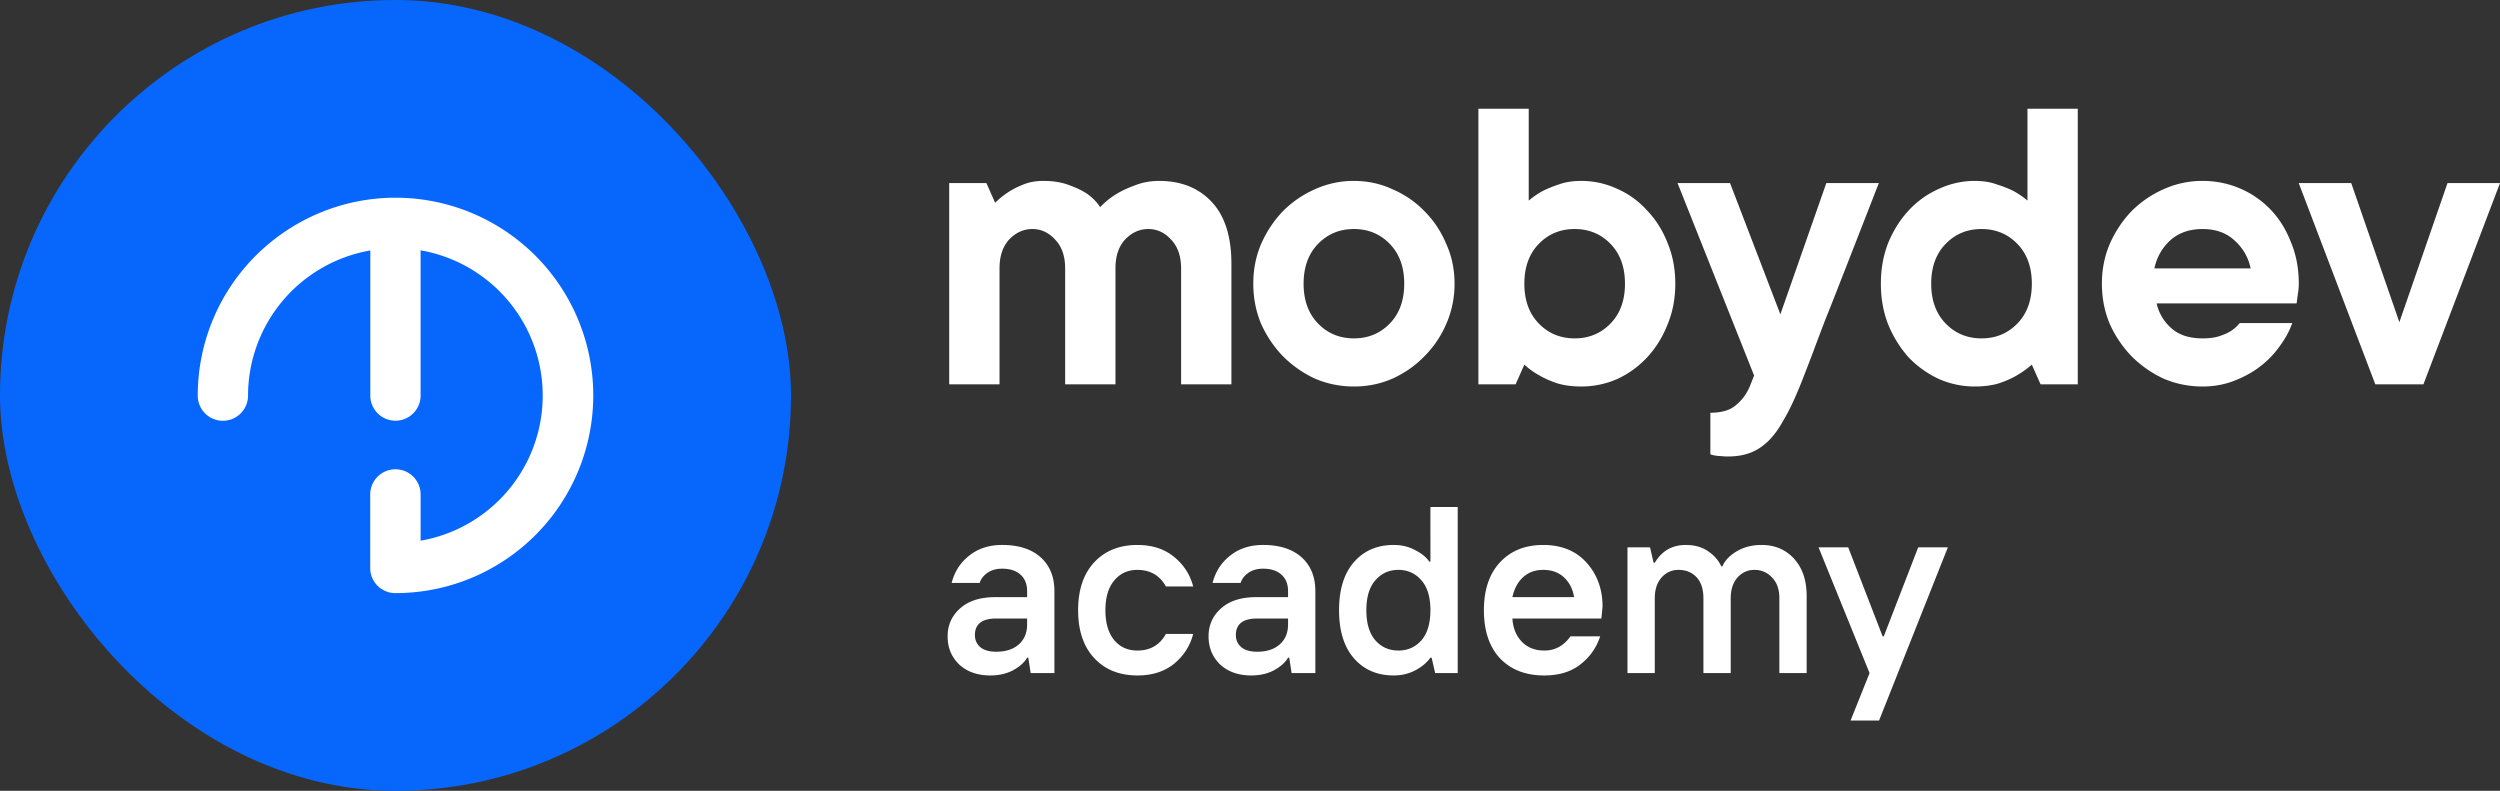
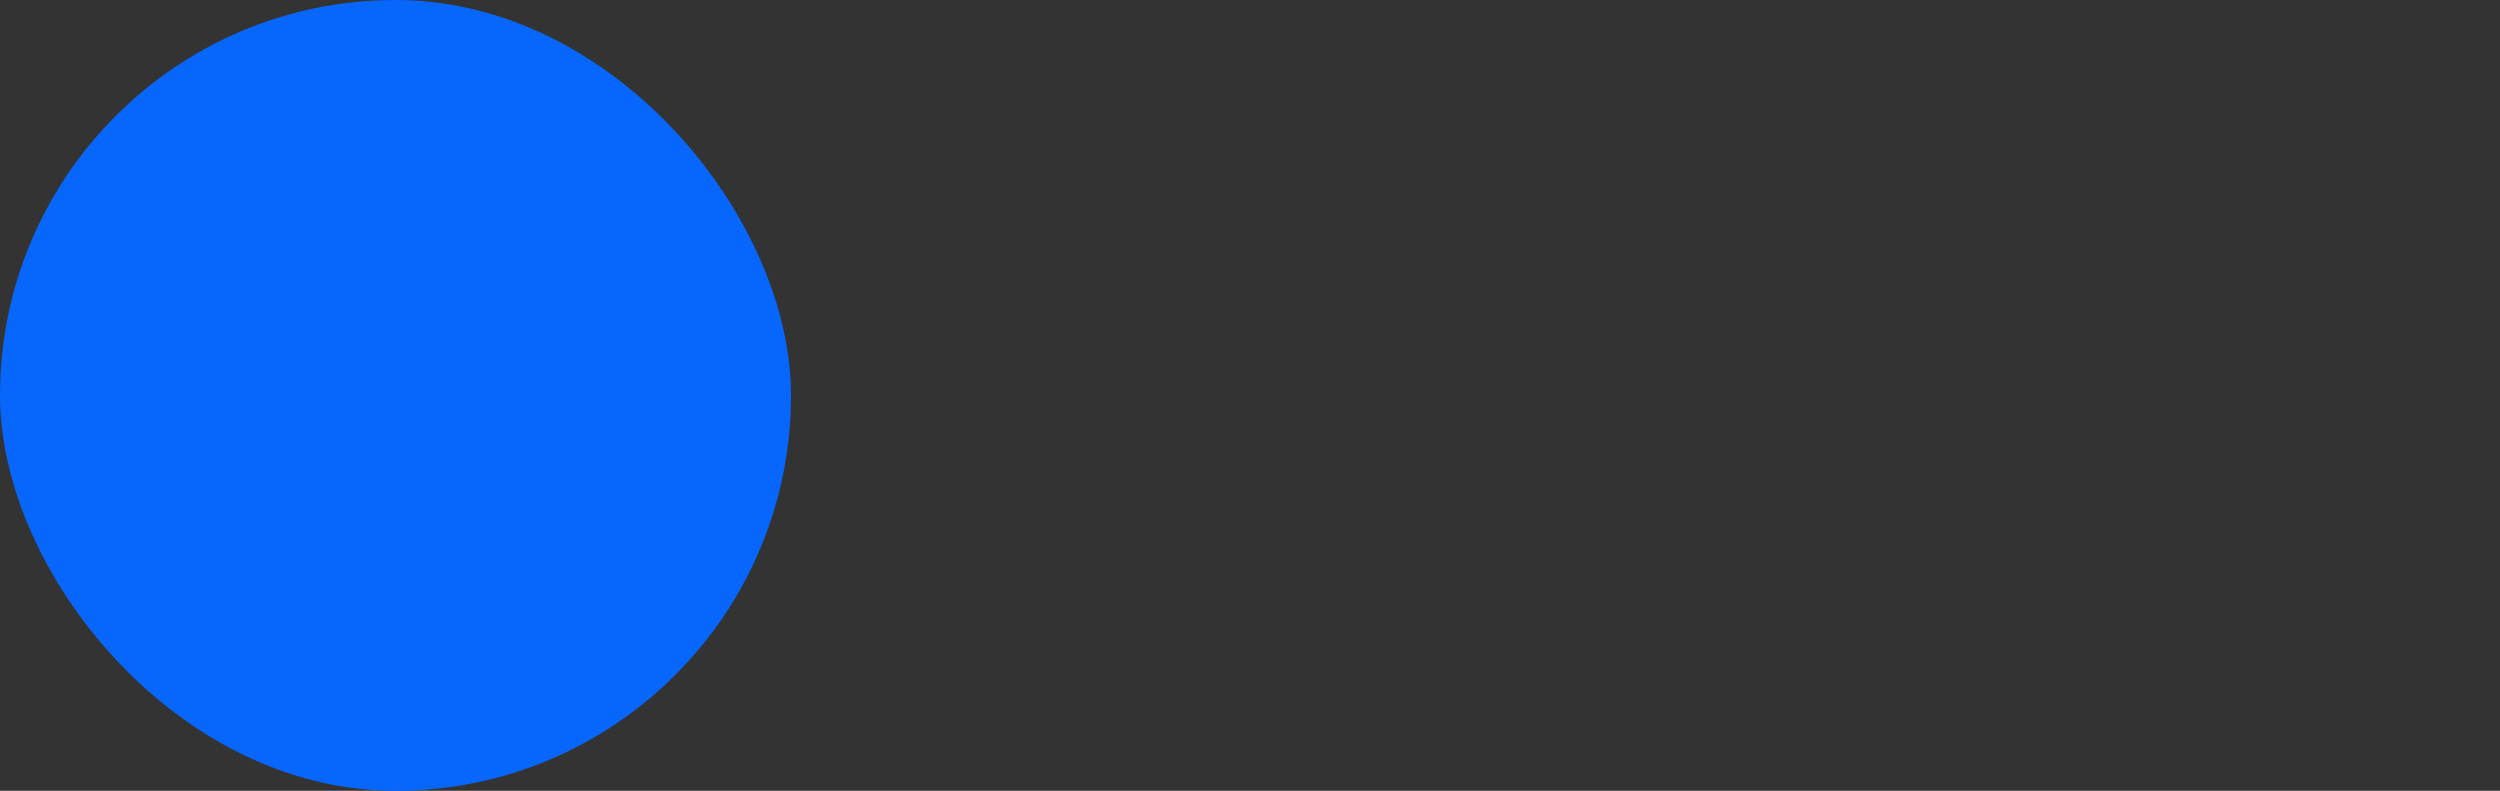
<svg xmlns="http://www.w3.org/2000/svg" width="490" height="155" fill="none">
  <rect width="100%" height="100%" fill="#333333" stroke="none" />
  <rect width="155.038" height="155" rx="77.5" fill="#0767FD" />
-   <path d="M77.509 38.75c-10.23 0-20.043 4.084-27.302 11.287A38.719 38.719 0 0 0 38.76 77.243v.303a4.924 4.924 0 0 0 4.928 4.926 4.929 4.929 0 0 0 4.927-4.926 28.886 28.886 0 0 1 6.793-18.595 28.914 28.914 0 0 1 17.173-9.862v28.443a4.924 4.924 0 0 0 4.928 4.925 4.929 4.929 0 0 0 4.927-4.925V49.064a28.905 28.905 0 0 1 17.158 9.868 28.876 28.876 0 0 1 0 37.178 28.9 28.9 0 0 1-17.157 9.868v-9.067a4.933 4.933 0 0 0-4.937-4.933 4.938 4.938 0 0 0-4.936 4.933v14.658a4.926 4.926 0 0 0 4.945 4.681 38.78 38.78 0 0 0 27.414-11.35 38.738 38.738 0 0 0 0-54.8 38.78 38.78 0 0 0-27.414-11.35Zm126.973-3.291c2.001 0 3.716.285 5.146.857 1.429.514 2.601 1.086 3.516 1.715 1.029.743 1.858 1.6 2.486 2.572a15.639 15.639 0 0 1 3.173-2.572c1.029-.629 2.259-1.2 3.688-1.715 1.429-.572 3.001-.857 4.716-.857 4.288 0 7.718 1.371 10.291 4.115 2.573 2.743 3.859 6.802 3.859 12.174v23.577h-9.862v-22.72c0-2.4-.657-4.286-1.972-5.658-1.258-1.372-2.744-2.058-4.459-2.058-1.716 0-3.231.686-4.546 2.058-1.257 1.372-1.886 3.258-1.886 5.659v22.72h-9.862v-22.72c0-2.401-.657-4.287-1.972-5.659-1.258-1.372-2.745-2.058-4.46-2.058-1.715 0-3.23.686-4.545 2.058-1.257 1.372-1.886 3.258-1.886 5.659v22.72h-9.862v-39.44h7.289l1.715 3.858c.801-.8 1.687-1.514 2.659-2.143.8-.514 1.772-1 2.915-1.457 1.144-.458 2.43-.686 3.859-.686Zm51.025 20.147c0 3.258.943 5.859 2.829 7.802 1.887 1.943 4.231 2.915 7.032 2.915 2.802 0 5.146-.972 7.032-2.915 1.887-1.943 2.83-4.544 2.83-7.802s-.943-5.858-2.83-7.802c-1.886-1.943-4.23-2.915-7.032-2.915-2.801 0-5.145.972-7.032 2.915-1.886 1.944-2.829 4.544-2.829 7.802Zm29.585 0c0 2.8-.543 5.43-1.629 7.888a20.07 20.07 0 0 1-4.288 6.344c-1.772 1.83-3.859 3.287-6.26 4.373-2.344 1.028-4.86 1.543-7.547 1.543-2.687 0-5.231-.515-7.632-1.543a21.681 21.681 0 0 1-6.26-4.373c-1.772-1.829-3.201-3.944-4.288-6.344-1.029-2.458-1.543-5.087-1.543-7.888 0-2.8.514-5.401 1.543-7.802 1.087-2.457 2.516-4.6 4.288-6.43a20.362 20.362 0 0 1 6.26-4.286 18.308 18.308 0 0 1 7.632-1.63c2.687 0 5.203.544 7.547 1.63 2.401 1.028 4.488 2.457 6.26 4.286 1.829 1.83 3.259 3.973 4.288 6.43 1.086 2.401 1.629 5.002 1.629 7.802Zm24.829 20.148c-1.715 0-3.259-.2-4.631-.6-1.372-.458-2.544-.972-3.516-1.543a14.872 14.872 0 0 1-3.001-2.144l-1.715 3.858h-7.29V21.312h9.862v18.005a16.57 16.57 0 0 1 2.744-1.886 24.358 24.358 0 0 1 3.173-1.286c1.258-.458 2.716-.686 4.374-.686 2.458 0 4.802.514 7.032 1.543a16.918 16.918 0 0 1 5.831 4.2c1.715 1.773 3.059 3.888 4.031 6.345 1.029 2.458 1.543 5.144 1.543 8.06 0 2.914-.514 5.6-1.543 8.058-.972 2.458-2.316 4.601-4.031 6.43a18.558 18.558 0 0 1-5.831 4.201 17.418 17.418 0 0 1-7.032 1.458Zm-11.148-20.148c0 3.258.943 5.859 2.83 7.802 1.886 1.943 4.23 2.915 7.032 2.915 2.801 0 5.145-.972 7.031-2.915 1.887-1.943 2.83-4.544 2.83-7.802s-.943-5.858-2.83-7.802c-1.886-1.943-4.23-2.915-7.031-2.915-2.802 0-5.146.972-7.032 2.915-1.887 1.944-2.83 4.544-2.83 7.802ZM328.8 35.887h10.291l9.862 25.72 9.004-25.72h10.291a8034.833 8034.833 0 0 1-7.632 19.548 498.022 498.022 0 0 1-2.916 7.373 831.58 831.58 0 0 0-2.487 6.601 658.144 658.144 0 0 1-1.887 4.887c-.514 1.315-.829 2.087-.943 2.315-.972 2.344-1.944 4.316-2.916 5.916-.914 1.657-1.915 3-3.001 4.03-1.086 1.028-2.258 1.771-3.516 2.228-1.258.458-2.687.686-4.288.686-.457 0-.914-.028-1.372-.085-.4 0-.743-.029-1.029-.086a4.51 4.51 0 0 1-1.029-.257v-8.145c2.172 0 3.83-.486 4.974-1.458 1.2-.971 2.115-2.2 2.744-3.686l.858-2.144L328.8 35.888Zm58.29 39.867a17.41 17.41 0 0 1-7.031-1.458 19.606 19.606 0 0 1-5.918-4.2c-1.658-1.83-3.001-3.973-4.03-6.43-.972-2.458-1.458-5.145-1.458-8.06 0-2.915.486-5.601 1.458-8.059 1.029-2.457 2.372-4.572 4.03-6.344 1.716-1.83 3.688-3.23 5.918-4.201a16.585 16.585 0 0 1 7.031-1.543c1.601 0 3.03.228 4.288.686 1.258.4 2.344.828 3.259 1.286 1.029.571 1.944 1.2 2.744 1.886V21.312h9.862v54.013h-7.289l-1.715-3.858a19.06 19.06 0 0 1-3.002 2.144c-.972.571-2.144 1.085-3.516 1.543-1.372.4-2.915.6-4.631.6Zm11.149-20.148c0-3.258-.944-5.858-2.83-7.802-1.887-1.943-4.231-2.915-7.032-2.915-2.802 0-5.146.972-7.032 2.915-1.887 1.944-2.83 4.544-2.83 7.802s.943 5.859 2.83 7.802c1.886 1.943 4.23 2.915 7.032 2.915 2.801 0 5.145-.972 7.032-2.915 1.886-1.943 2.83-4.544 2.83-7.802Zm51.037 7.716c-.514 1.486-1.315 2.972-2.401 4.459-1.029 1.486-2.315 2.829-3.859 4.03-1.486 1.142-3.201 2.085-5.145 2.828-1.887.743-3.945 1.115-6.174 1.115-2.687 0-5.232-.515-7.633-1.543a21.681 21.681 0 0 1-6.26-4.373c-1.772-1.829-3.201-3.944-4.288-6.344-1.029-2.458-1.543-5.087-1.543-7.888 0-2.8.514-5.401 1.543-7.802 1.087-2.457 2.516-4.6 4.288-6.43a20.362 20.362 0 0 1 6.26-4.286 18.312 18.312 0 0 1 7.633-1.63c2.572 0 5.002.486 7.289 1.458a18.16 18.16 0 0 1 6.003 4.115c1.715 1.772 3.058 3.916 4.03 6.43 1.029 2.458 1.544 5.173 1.544 8.145 0 .457-.029.915-.086 1.372l-.172 1.2c-.057.458-.114.886-.171 1.286h-27.442c.458 1.944 1.429 3.573 2.916 4.887 1.486 1.315 3.516 1.972 6.089 1.972 1.314 0 2.401-.143 3.258-.429.915-.285 1.687-.628 2.316-1.028a7.511 7.511 0 0 0 1.715-1.544h10.29ZM431.697 44.89c-2.573 0-4.688.743-6.346 2.23-1.601 1.486-2.63 3.315-3.088 5.487h18.867c-.458-2.172-1.515-4.001-3.173-5.487-1.601-1.486-3.688-2.23-6.26-2.23ZM490 35.887l-15.007 39.438h-9.433l-15.007-39.438h10.29l9.433 27.264 9.433-27.264H490Zm-294.731 91.851c1.861 0 3.333-.48 4.419-1.441 1.085-.961 1.628-2.263 1.628-3.906v-1.163h-6.047c-2.79 0-4.186 1.085-4.186 3.255 0 .961.357 1.752 1.07 2.372.713.589 1.752.883 3.116.883Zm-1.163 4.65c-2.511 0-4.542-.713-6.093-2.139-1.519-1.457-2.279-3.301-2.279-5.533 0-2.201.822-4.03 2.465-5.487 1.644-1.457 3.923-2.186 6.838-2.186h6.279v-1.162c0-1.395-.434-2.48-1.303-3.255-.868-.775-2.062-1.163-3.581-1.163-1.178 0-2.155.279-2.93.837-.744.527-1.241 1.178-1.489 1.953h-5.488c.558-2.201 1.705-3.983 3.442-5.347 1.736-1.395 3.891-2.093 6.465-2.093 3.225 0 5.736.806 7.535 2.418 1.798 1.612 2.697 3.829 2.697 6.65v16.042h-4.651l-.465-3.022h-.232c-.527.93-1.442 1.751-2.745 2.464-1.271.682-2.759 1.023-4.465 1.023Zm28.834 0c-3.535 0-6.357-1.131-8.465-3.394-2.109-2.263-3.163-5.394-3.163-9.393 0-3.999 1.054-7.13 3.163-9.393 2.108-2.263 4.93-3.395 8.465-3.395 2.883 0 5.271.775 7.162 2.325 1.892 1.519 3.148 3.457 3.768 5.813h-5.349c-1.209-2.17-3.07-3.255-5.581-3.255-1.892 0-3.411.697-4.558 2.092-1.148 1.364-1.721 3.302-1.721 5.813 0 2.511.573 4.464 1.721 5.859 1.147 1.364 2.666 2.046 4.558 2.046 2.511 0 4.372-1.085 5.581-3.255h5.349c-.62 2.356-1.876 4.309-3.768 5.859-1.891 1.519-4.279 2.278-7.162 2.278Zm23.473-4.65c1.861 0 3.334-.48 4.419-1.441 1.085-.961 1.628-2.263 1.628-3.906v-1.163h-6.047c-2.79 0-4.186 1.085-4.186 3.255 0 .961.357 1.752 1.07 2.372.713.589 1.752.883 3.116.883Zm-1.162 4.65c-2.512 0-4.543-.713-6.093-2.139-1.52-1.457-2.279-3.301-2.279-5.533 0-2.201.821-4.03 2.465-5.487 1.643-1.457 3.922-2.186 6.837-2.186h6.279v-1.162c0-1.395-.434-2.48-1.302-3.255-.869-.775-2.062-1.163-3.582-1.163-1.178 0-2.155.279-2.93.837-.744.527-1.24 1.178-1.488 1.953h-5.489c.558-2.201 1.706-3.983 3.442-5.347 1.737-1.395 3.892-2.093 6.465-2.093 3.225 0 5.737.806 7.535 2.418s2.698 3.829 2.698 6.65v16.042h-4.651l-.466-3.022h-.232c-.527.93-1.442 1.751-2.744 2.464-1.272.682-2.76 1.023-4.465 1.023Zm24.321-6.882c1.179 1.333 2.683 2 4.512 2 1.829 0 3.333-.667 4.512-2 1.178-1.364 1.767-3.332 1.767-5.905 0-2.573-.589-4.526-1.767-5.859-1.179-1.364-2.683-2.046-4.512-2.046-1.829 0-3.333.682-4.512 2.046-1.178 1.333-1.767 3.286-1.767 5.859s.589 4.541 1.767 5.905Zm3.582 6.882c-3.225 0-5.814-1.116-7.768-3.348-1.953-2.232-2.93-5.378-2.93-9.439s.977-7.208 2.93-9.44c1.954-2.232 4.543-3.348 7.768-3.348 1.581 0 2.992.341 4.232 1.023 1.272.651 2.186 1.395 2.744 2.232h.233V99.373h5.349v32.55h-4.419l-.697-3.022h-.233c-.744 1.023-1.752 1.86-3.023 2.511-1.241.651-2.636.976-4.186.976Zm29.504 0c-3.628 0-6.511-1.116-8.651-3.348-2.108-2.263-3.163-5.409-3.163-9.439 0-3.999 1.055-7.13 3.163-9.393 2.109-2.263 4.93-3.395 8.465-3.395 3.597 0 6.434 1.163 8.512 3.488 2.077 2.325 3.116 5.192 3.116 8.602l-.233 2.325h-17.441c.124 1.891.744 3.41 1.86 4.557 1.116 1.147 2.589 1.721 4.419 1.721 2.077 0 3.783-.93 5.116-2.79h5.814c-.744 2.263-2.047 4.107-3.907 5.533-1.83 1.426-4.186 2.139-7.07 2.139Zm-6.232-15.345h12.093c-.248-1.581-.9-2.867-1.954-3.859-1.054-.992-2.418-1.488-4.093-1.488-1.581 0-2.899.48-3.953 1.441-1.024.93-1.721 2.232-2.093 3.906Zm22.561 14.88v-24.645h4.419l.698 3.023h.232c1.395-2.325 3.411-3.488 6.047-3.488 1.736 0 3.193.403 4.372 1.209 1.209.806 2.077 1.798 2.604 2.976h.233c.496-1.147 1.426-2.123 2.79-2.929 1.396-.837 3.024-1.256 4.884-1.256 2.605 0 4.729.899 6.372 2.697 1.644 1.798 2.465 4.232 2.465 7.301v15.112h-5.348v-14.647c0-1.767-.481-3.131-1.442-4.092-.931-.992-2.078-1.488-3.442-1.488-1.334 0-2.45.511-3.349 1.534-.868.992-1.302 2.341-1.302 4.046v14.647h-5.349v-14.647c0-1.798-.45-3.178-1.349-4.139-.899-.961-2.077-1.441-3.535-1.441-1.333 0-2.449.511-3.349 1.534-.868.992-1.302 2.341-1.302 4.046v14.647h-5.349Zm43.726 9.3 3.721-9.3-10-24.645h5.814l6.744 17.438h.233l6.744-17.438h5.814l-13.488 33.945h-5.582Z" fill="#fff" />
</svg>